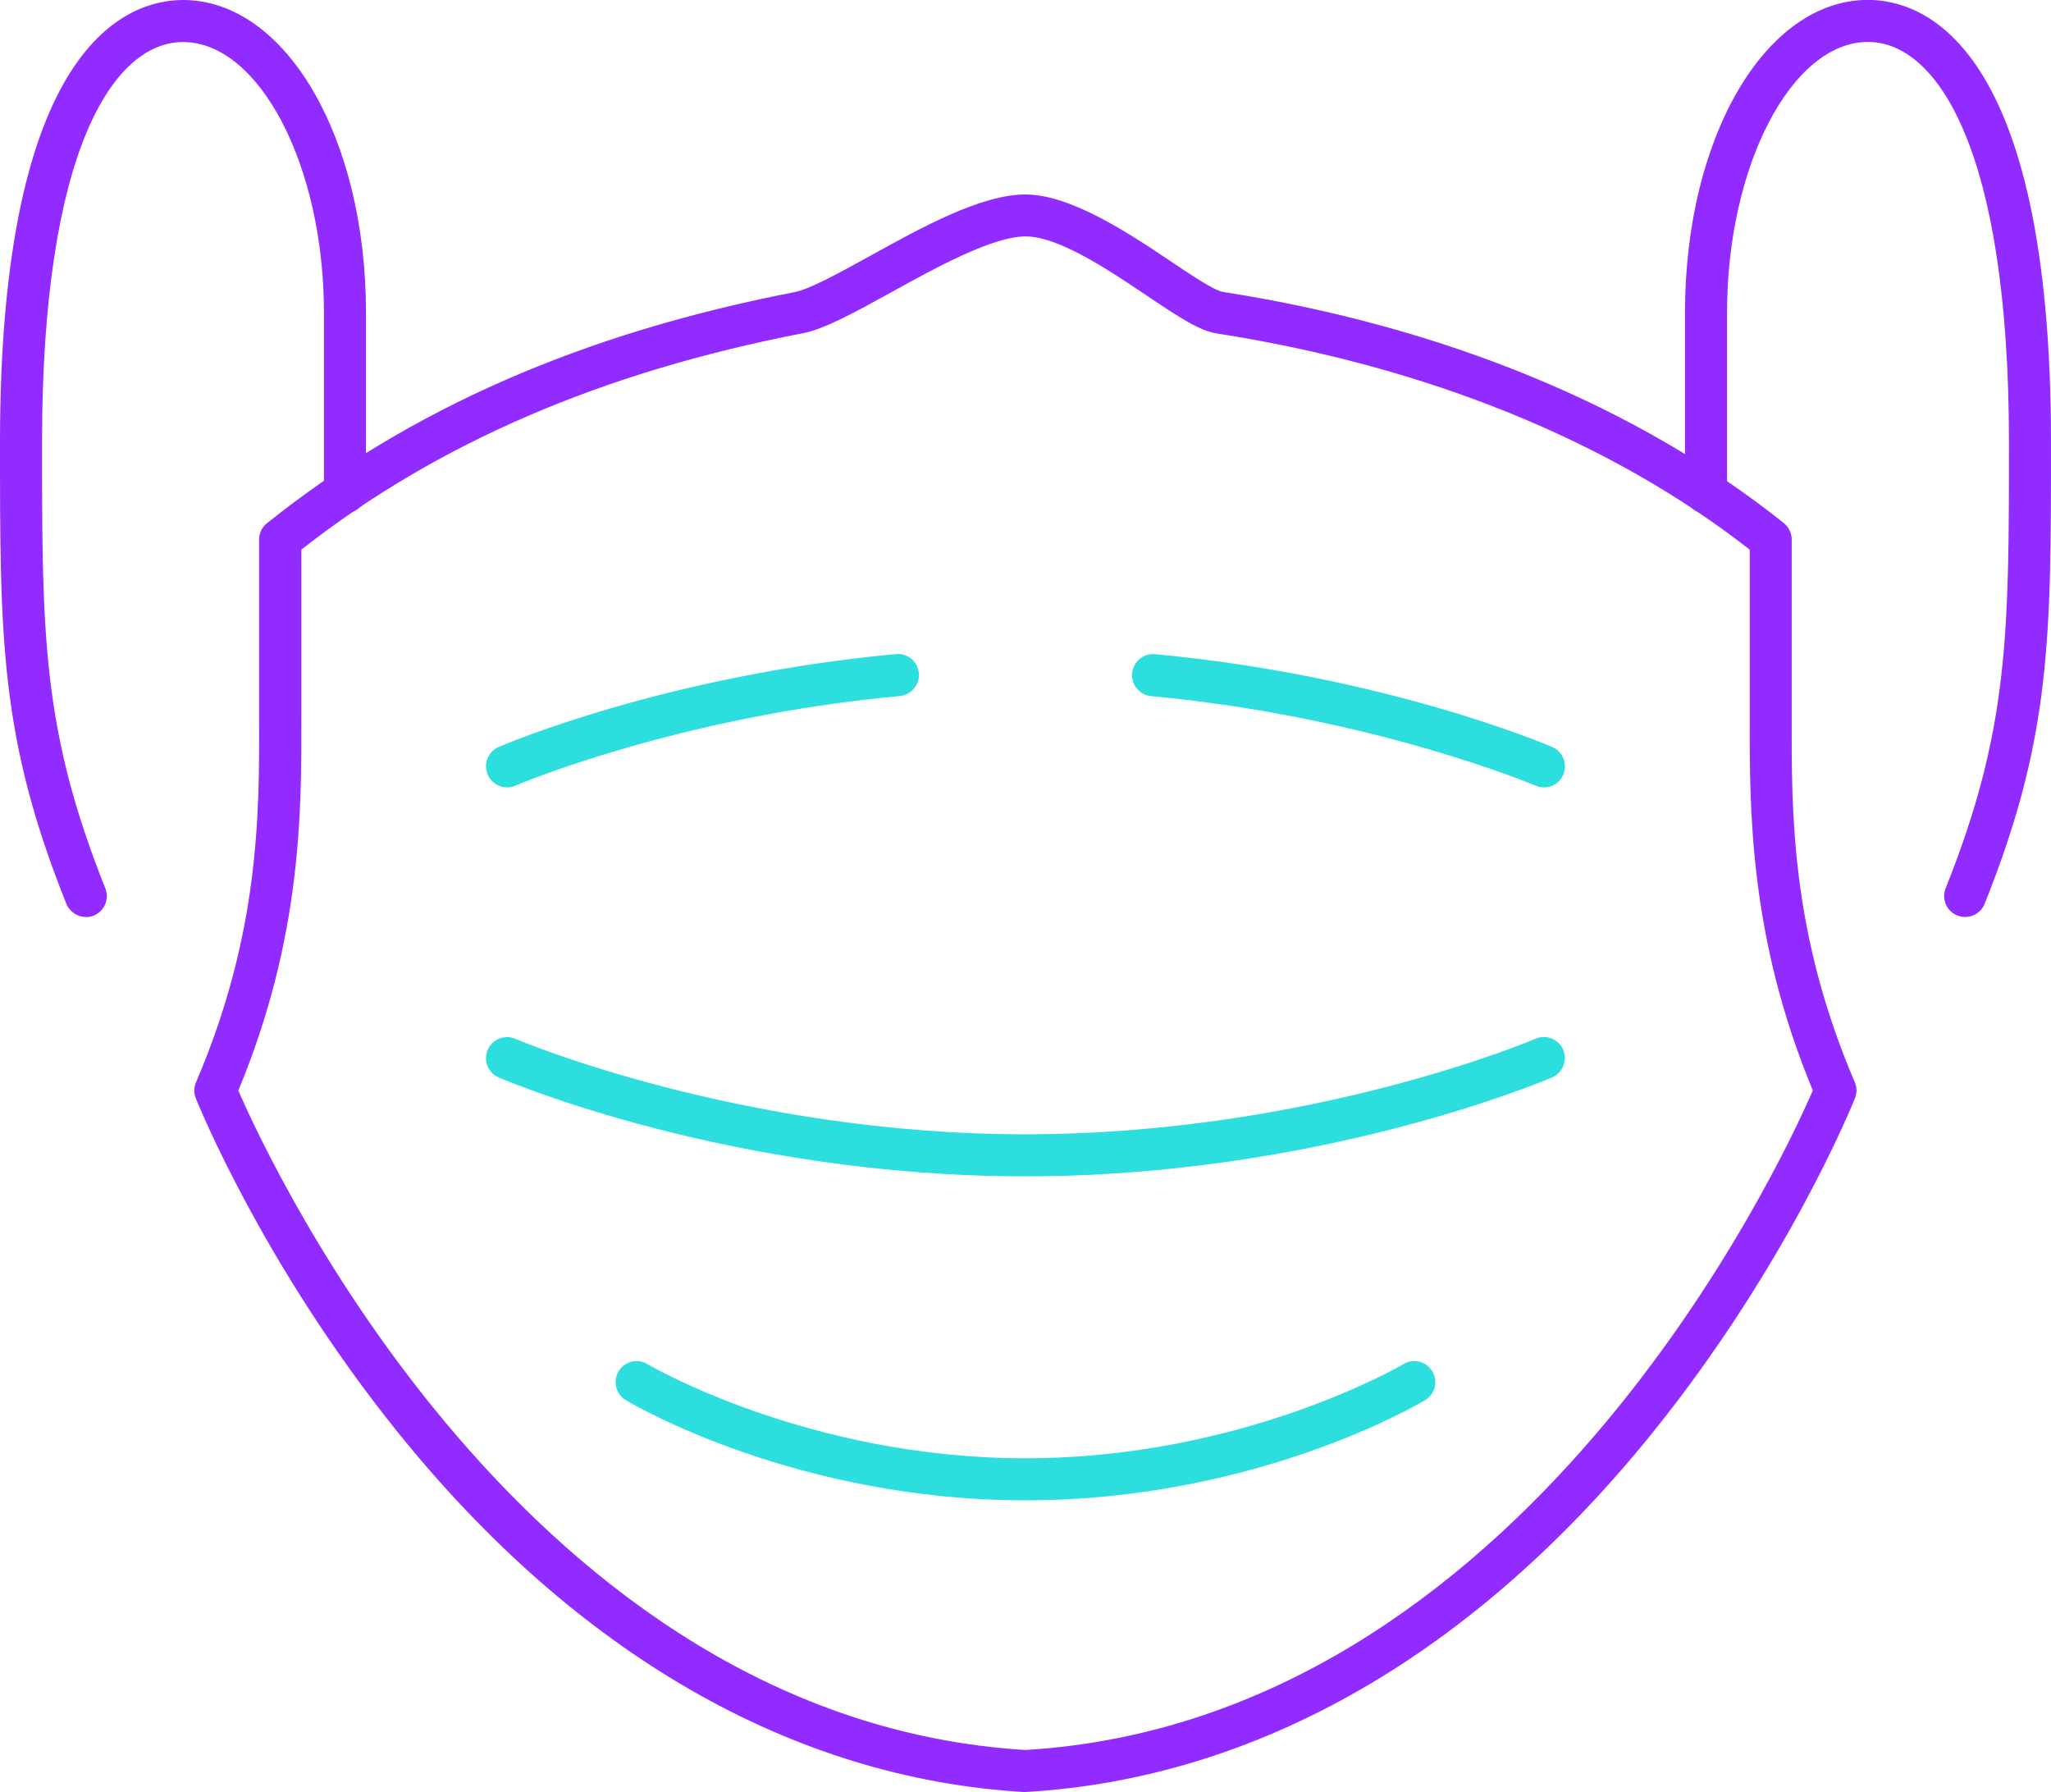
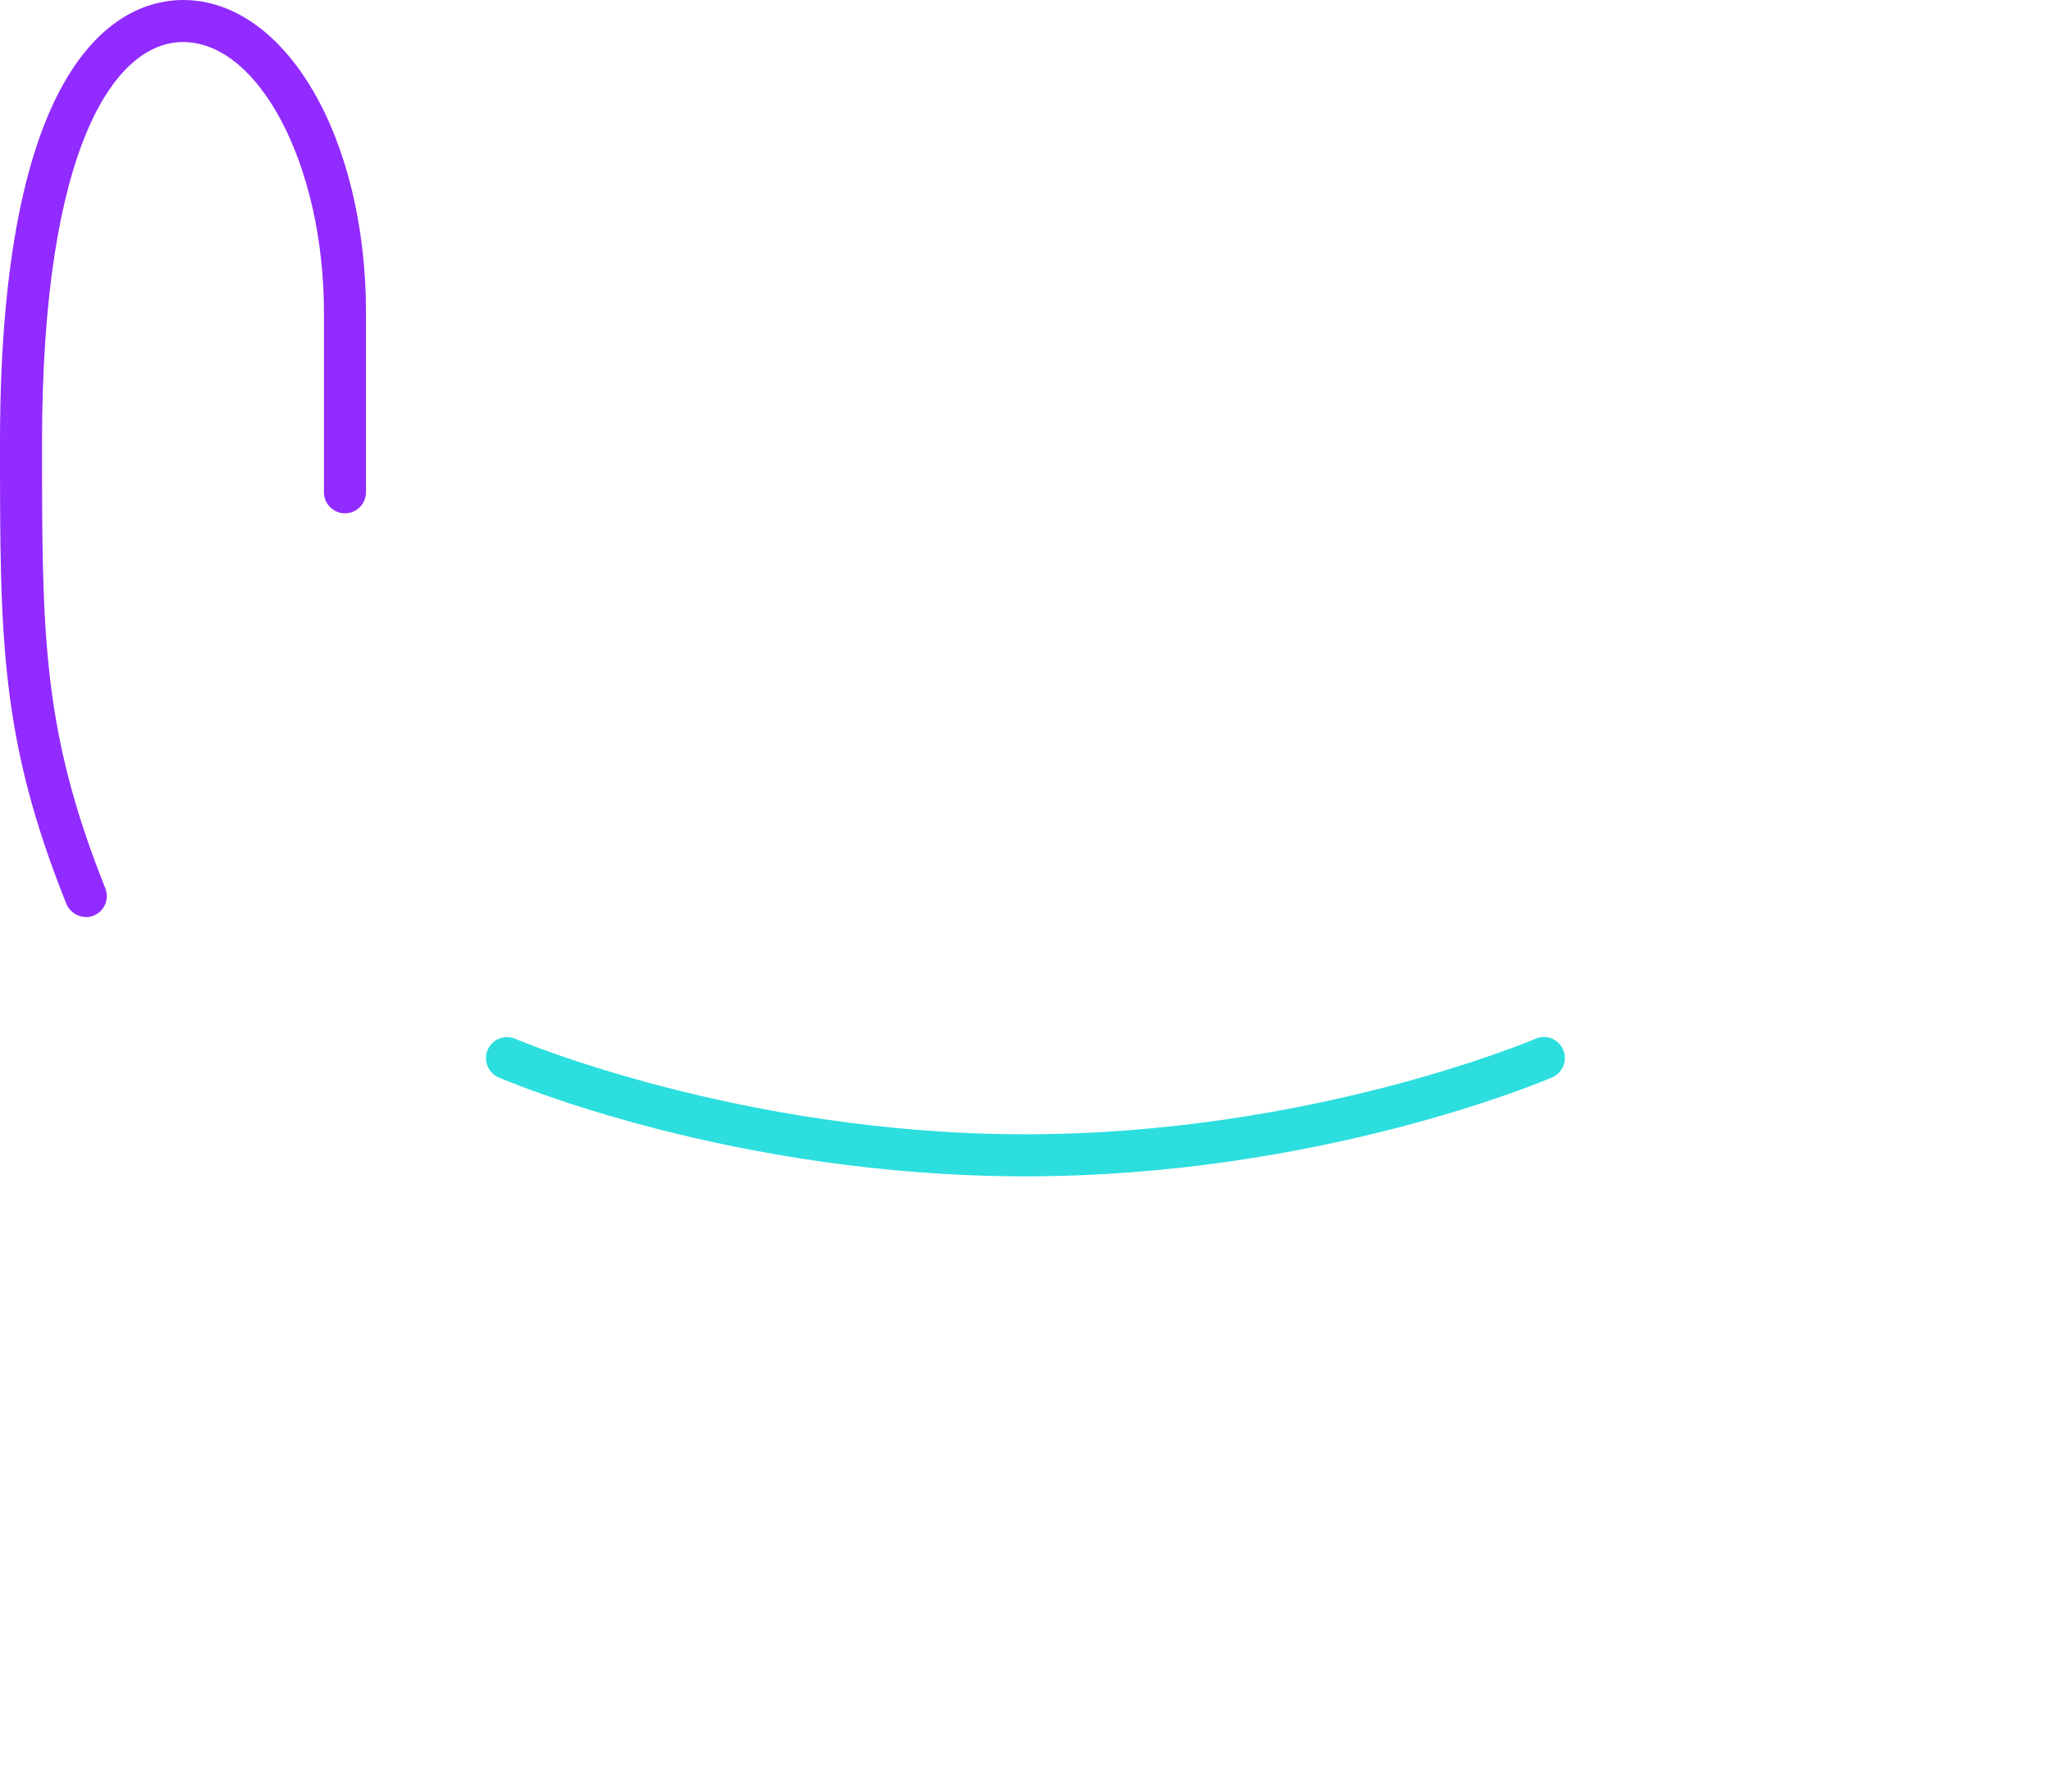
<svg xmlns="http://www.w3.org/2000/svg" id="Layer_2" data-name="Layer 2" viewBox="0 0 195.13 170.47">
  <g id="Layer_1-2" data-name="Layer 1">
    <g id="_2019" data-name="2019">
-       <path d="M97.56,170.47s-.08,0-.12,0c-22.01-1.29-42.63-13.14-59.63-34.27-12.76-15.85-18.92-31.08-19.18-31.72-.2-.49-.19-1.04.02-1.53,6.05-14.12,6.03-25.52,6-34.68v-16.94c0-.61.27-1.18.75-1.56,13.6-10.88,30.02-18.07,50.19-21.98,1.46-.28,4.39-1.9,7.23-3.47,4.94-2.73,10.54-5.82,14.73-5.82s9.54,3.47,13.69,6.26c1.91,1.29,4.29,2.89,5.12,3.01,21.01,3.28,39.46,10.88,53.35,21.99.47.38.75.95.75,1.56v16.93c-.02,9.16-.05,20.56,6,34.69.21.49.22,1.04.02,1.53-.26.64-6.42,15.87-19.18,31.72-17,21.12-37.62,32.97-59.63,34.27-.04,0-.08,0-.12,0ZM22.67,103.73c3.01,6.94,27.54,59.86,74.9,62.74,47.36-2.87,71.89-55.8,74.9-62.74-6.04-14.53-6.02-26.62-6-35.48v-15.96c-13.26-10.36-30.77-17.46-50.71-20.57-1.63-.25-3.52-1.49-6.73-3.65-3.5-2.35-8.3-5.58-11.45-5.58s-8.5,2.95-12.8,5.32c-3.39,1.87-6.32,3.49-8.4,3.89-19.15,3.71-34.77,10.45-47.71,20.58v15.96c.02,8.87.05,20.95-5.99,35.48Z" fill="#912bff" />
      <path d="M8.17,87.23c-.79,0-1.54-.48-1.86-1.26C0,70.21,0,60.8,0,42.08,0,4.1,12.18,0,17.41,0c9.76,0,17.41,13.07,17.41,29.74v17.09c0,1.1-.9,2-2,2s-2-.9-2-2v-17.09c0-13.96-6.14-25.74-13.41-25.74-6.48,0-13.41,10-13.41,38.08,0,18.22,0,27.36,6.02,42.42.41,1.03-.09,2.19-1.11,2.6-.24.1-.5.14-.74.14Z" fill="#912bff" />
-       <path d="M186.96,87.23c-.25,0-.5-.05-.74-.14-1.03-.41-1.52-1.57-1.11-2.6,6.02-15.06,6.02-24.2,6.02-42.42,0-28.07-6.93-38.08-13.41-38.08-7.27,0-13.41,11.79-13.41,25.74v17.12c0,1.1-.9,2-2,2s-2-.9-2-2v-17.12c0-16.68,7.65-29.74,17.41-29.74,5.24,0,17.41,4.1,17.41,42.08,0,18.73,0,28.13-6.31,43.9-.31.78-1.06,1.26-1.86,1.26Z" fill="#912bff" />
      <g>
-         <path d="M146.89,74.9c-.26,0-.53-.05-.79-.16-.15-.06-15.53-6.56-36.58-8.52-1.1-.1-1.91-1.08-1.81-2.18.1-1.1,1.06-1.91,2.18-1.81,21.71,2.02,37.14,8.55,37.79,8.83,1.01.44,1.48,1.61,1.05,2.63-.32.76-1.06,1.21-1.84,1.21Z" fill="#2cdede" />
-         <path d="M48.24,74.9c-.77,0-1.51-.45-1.84-1.21-.44-1.01.03-2.19,1.04-2.63.64-.28,15.99-6.82,37.81-8.84,1.09-.1,2.07.71,2.17,1.81.1,1.1-.71,2.07-1.81,2.18-21.15,1.95-36.44,8.46-36.59,8.53-.26.11-.53.16-.79.16Z" fill="#2cdede" />
-       </g>
+         </g>
      <path d="M97.56,111.9c-28.01,0-49.23-9.03-50.12-9.41-1.01-.44-1.48-1.61-1.04-2.63.44-1.01,1.61-1.48,2.63-1.04.21.09,21.39,9.08,48.53,9.08s48.32-9,48.54-9.09c1.02-.44,2.19.04,2.62,1.05s-.04,2.19-1.05,2.63c-.9.38-22.28,9.41-50.11,9.41Z" fill="#2cdede" />
-       <path d="M97.56,142.72c-21.88,0-37.37-9.14-38.02-9.53-.95-.57-1.25-1.79-.69-2.74.57-.95,1.79-1.26,2.74-.69.15.09,15.24,8.96,35.97,8.96s35.82-8.88,35.97-8.96c.95-.57,2.18-.26,2.74.69.57.95.26,2.17-.69,2.74-.65.39-16.14,9.53-38.02,9.53Z" fill="#2cdede" />
    </g>
  </g>
</svg>